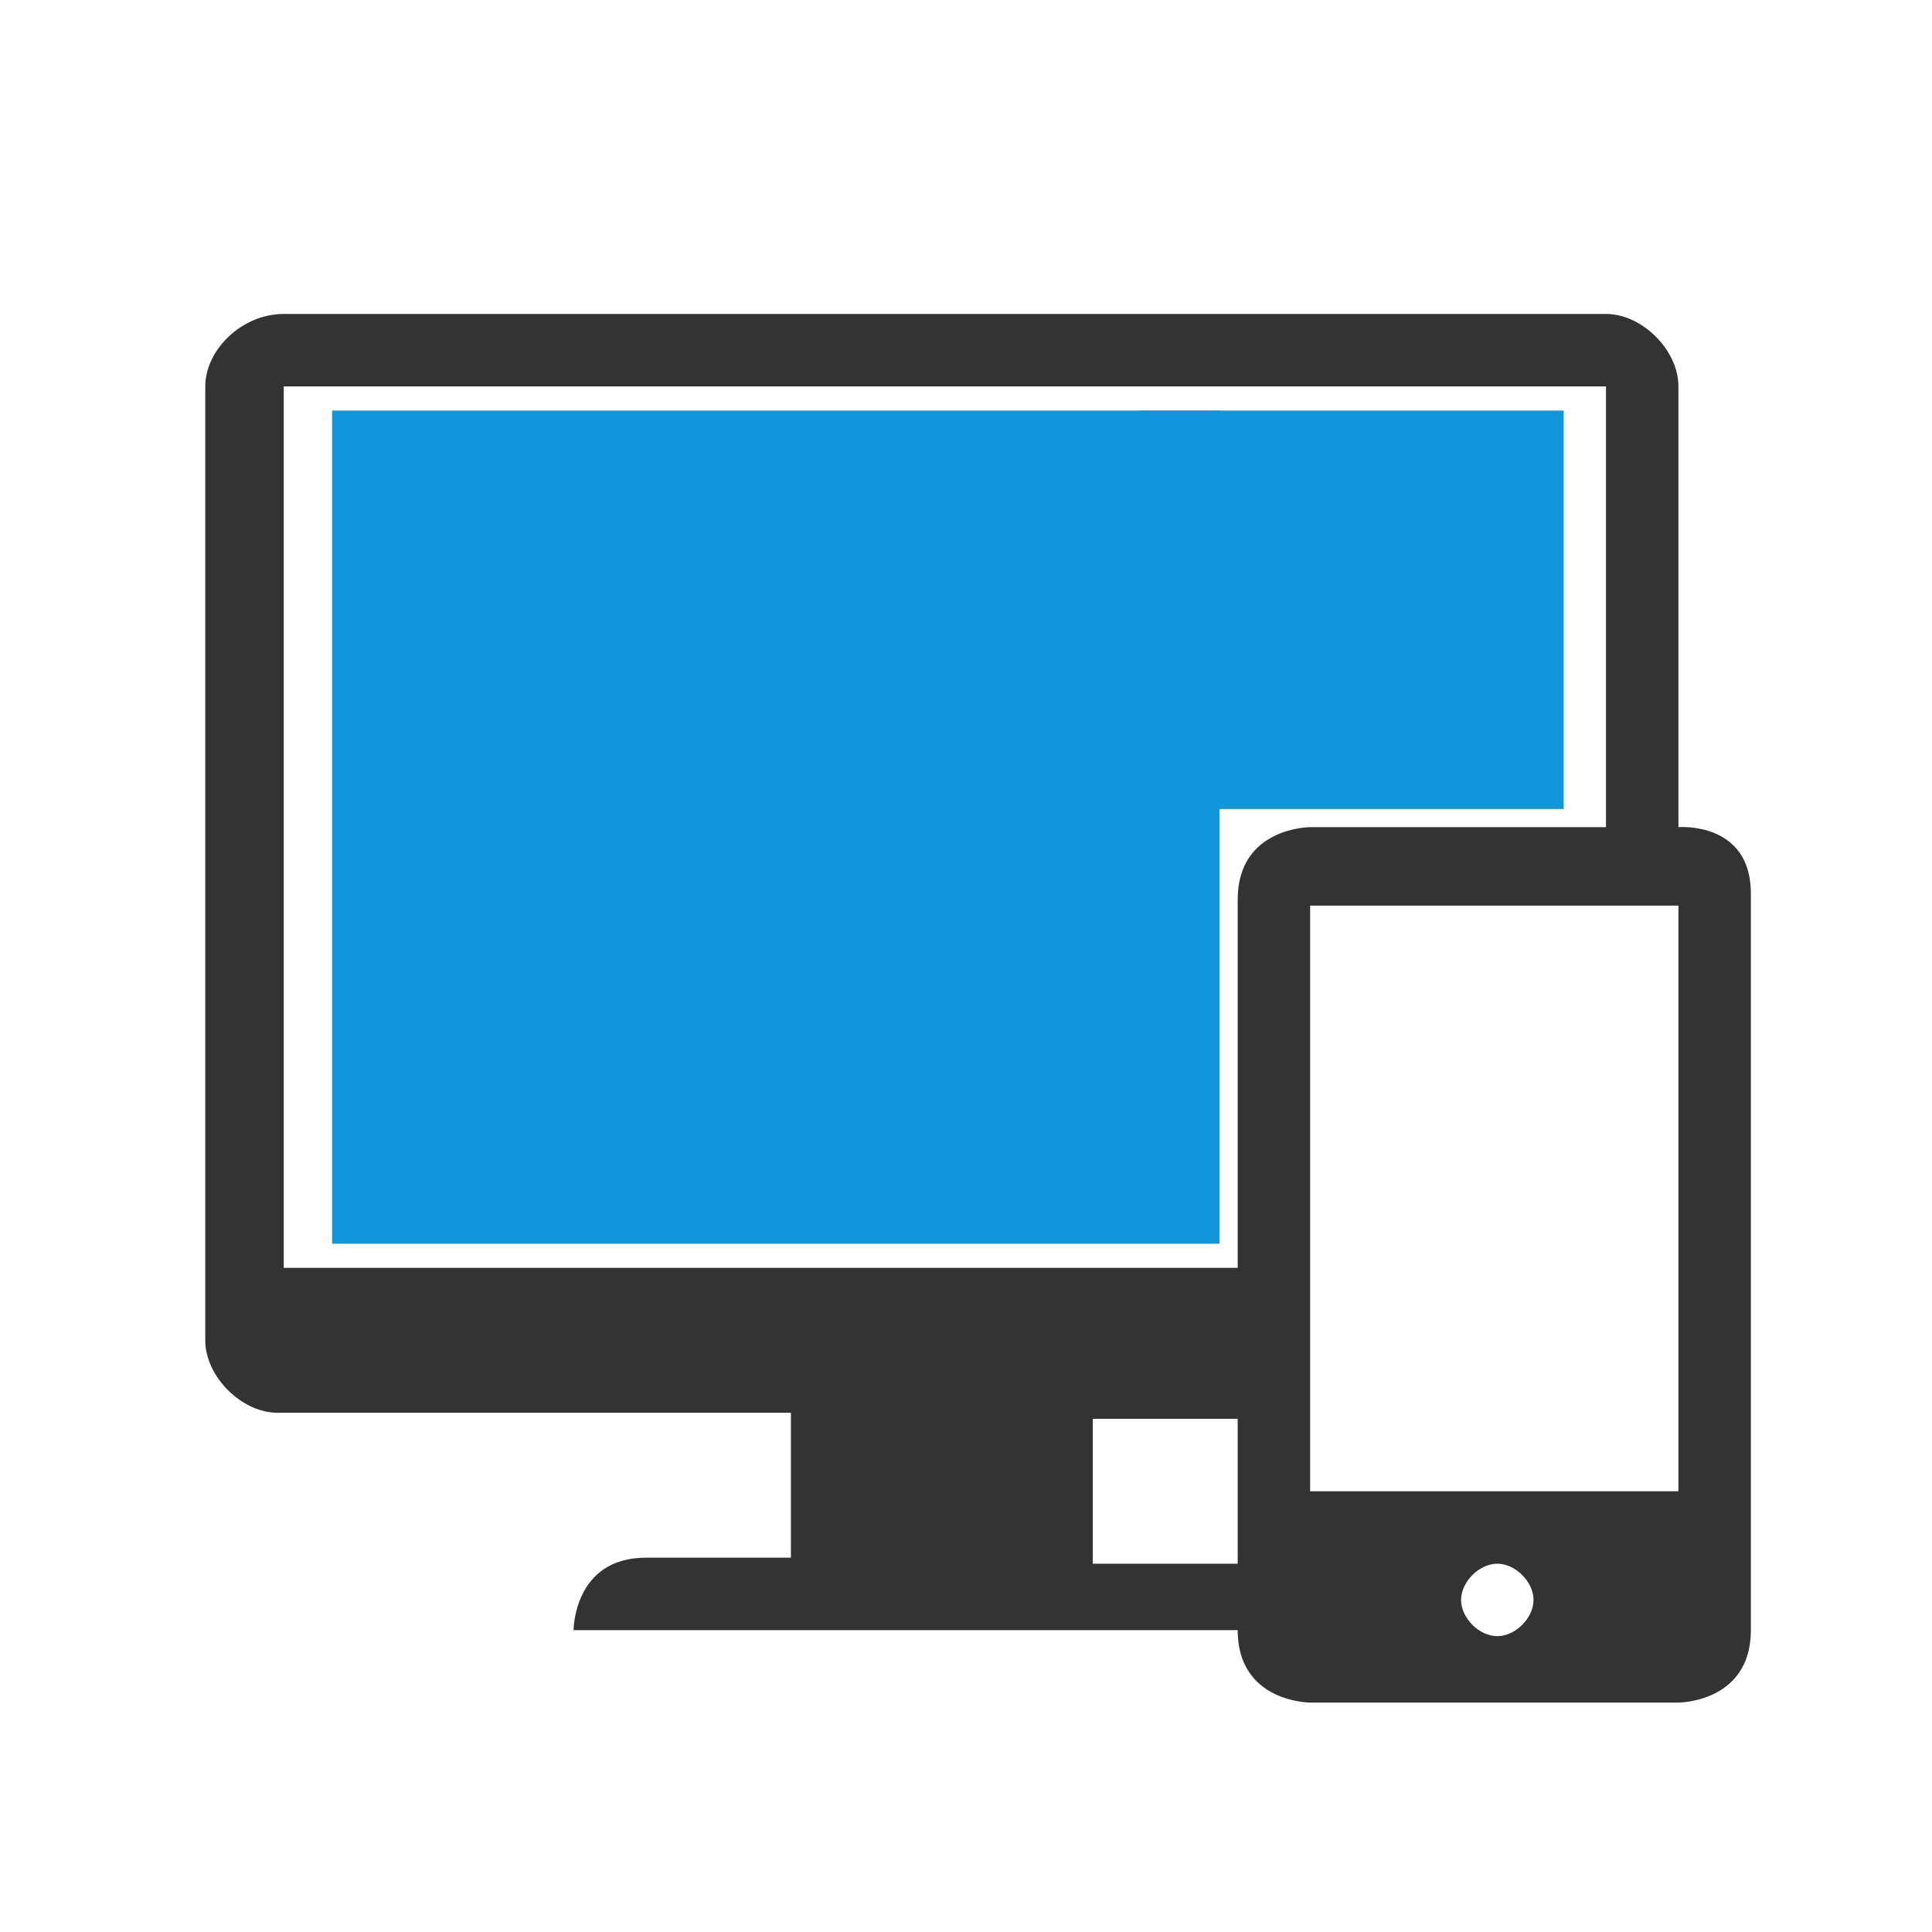
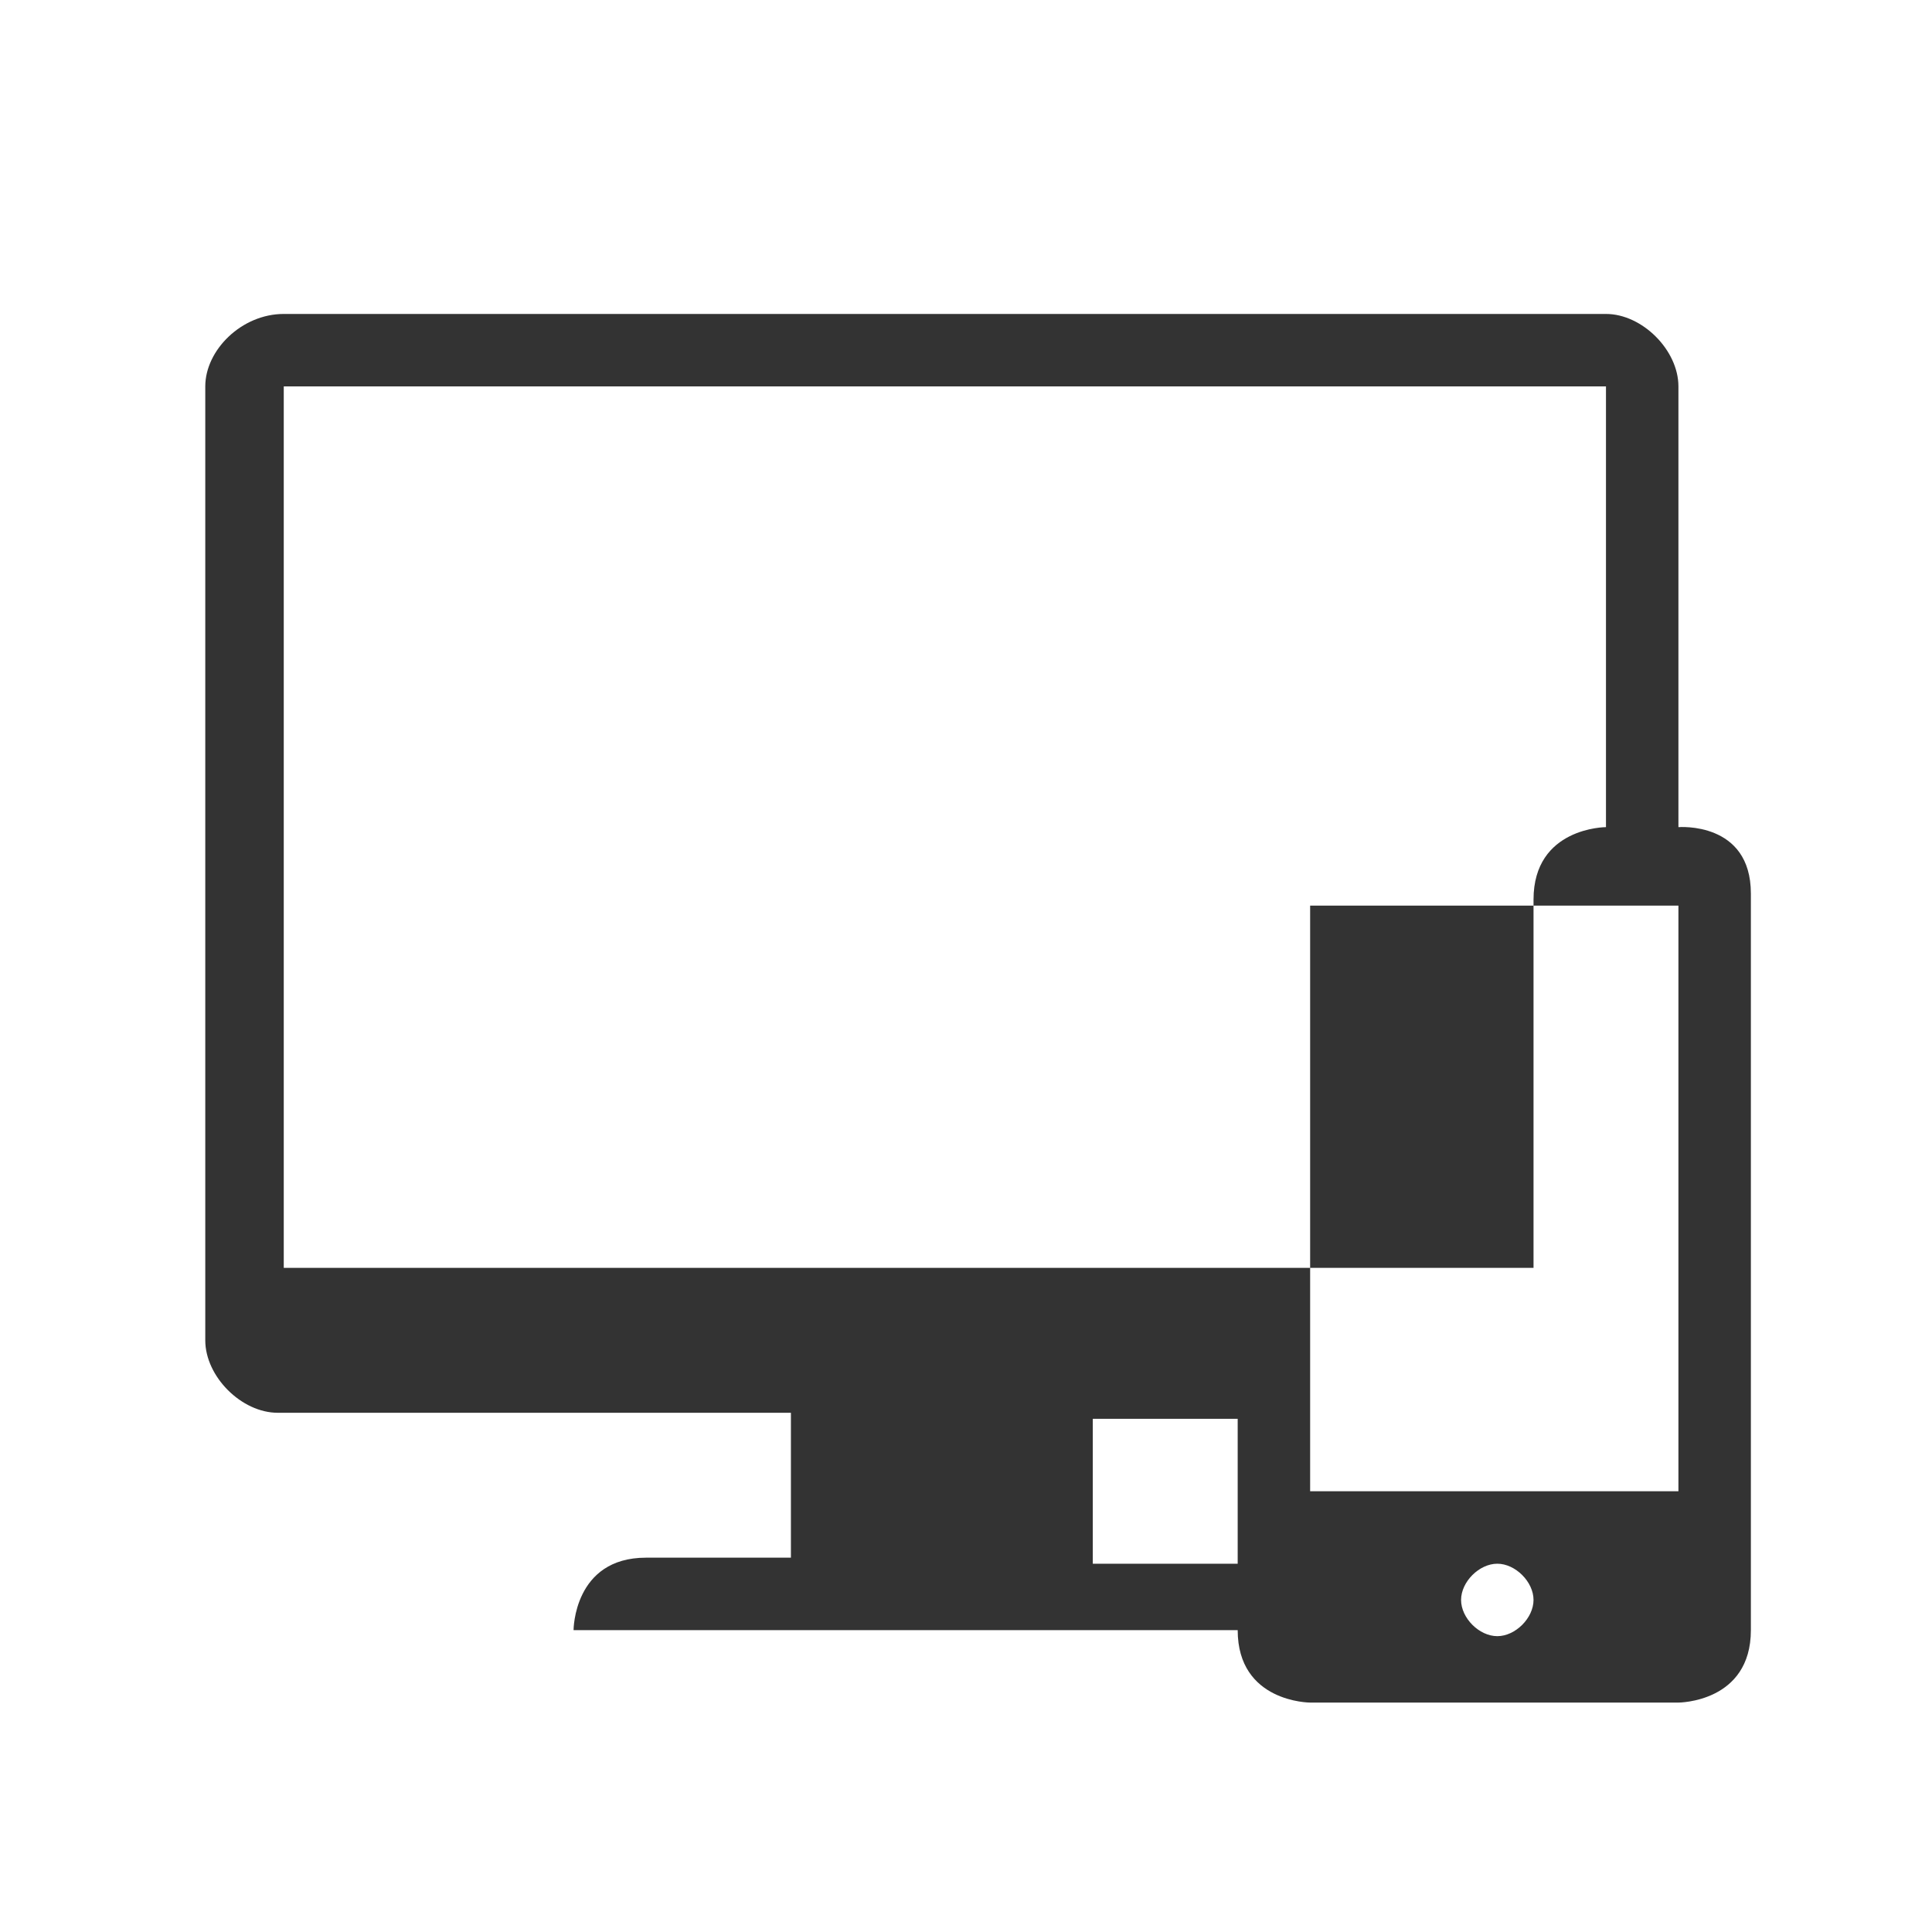
<svg xmlns="http://www.w3.org/2000/svg" t="1723511885722" class="icon" viewBox="0 0 1024 1024" version="1.1" p-id="1098" width="200" height="200">
-   <path d="M889.6 438.4V204.8c0-19.2-19.2-38.4-38.4-38.4H150.4c-22.4 0-41.6 19.2-41.6 38.4v505.6c0 19.2 19.2 38.4 38.4 38.4h272v76.8h-76.8c-38.4 0-38.4 38.4-38.4 38.4h352c0 38.4 38.4 38.4 38.4 38.4h195.2s38.4 0 38.4-38.4V473.6c0-38.4-38.4-35.2-38.4-35.2zM150.4 672V204.8h700.8v233.6h-156.8s-38.4 0-38.4 38.4V672H150.4z m428.8 156.8v-76.8h76.8v76.8h-76.8z m214.4 38.4c-9.6 0-19.2-9.6-19.2-19.2s9.6-19.2 19.2-19.2 19.2 9.6 19.2 19.2-9.6 19.2-19.2 19.2z m96-76.8h-195.2V480h195.2v310.4z" fill="#333333" p-id="1099" />
-   <path d="M176 217.6h470.4v441.6H176z" fill="#1296db" p-id="1100" />
-   <path d="M604.8 217.6h224v211.2h-224z" fill="#1296db" p-id="1101" />
+   <path d="M889.6 438.4V204.8c0-19.2-19.2-38.4-38.4-38.4H150.4c-22.4 0-41.6 19.2-41.6 38.4v505.6c0 19.2 19.2 38.4 38.4 38.4h272v76.8h-76.8c-38.4 0-38.4 38.4-38.4 38.4h352c0 38.4 38.4 38.4 38.4 38.4h195.2s38.4 0 38.4-38.4V473.6c0-38.4-38.4-35.2-38.4-35.2zM150.4 672V204.8h700.8v233.6s-38.4 0-38.4 38.4V672H150.4z m428.8 156.8v-76.8h76.8v76.8h-76.8z m214.4 38.4c-9.6 0-19.2-9.6-19.2-19.2s9.6-19.2 19.2-19.2 19.2 9.6 19.2 19.2-9.6 19.2-19.2 19.2z m96-76.8h-195.2V480h195.2v310.4z" fill="#333333" p-id="1099" />
</svg>